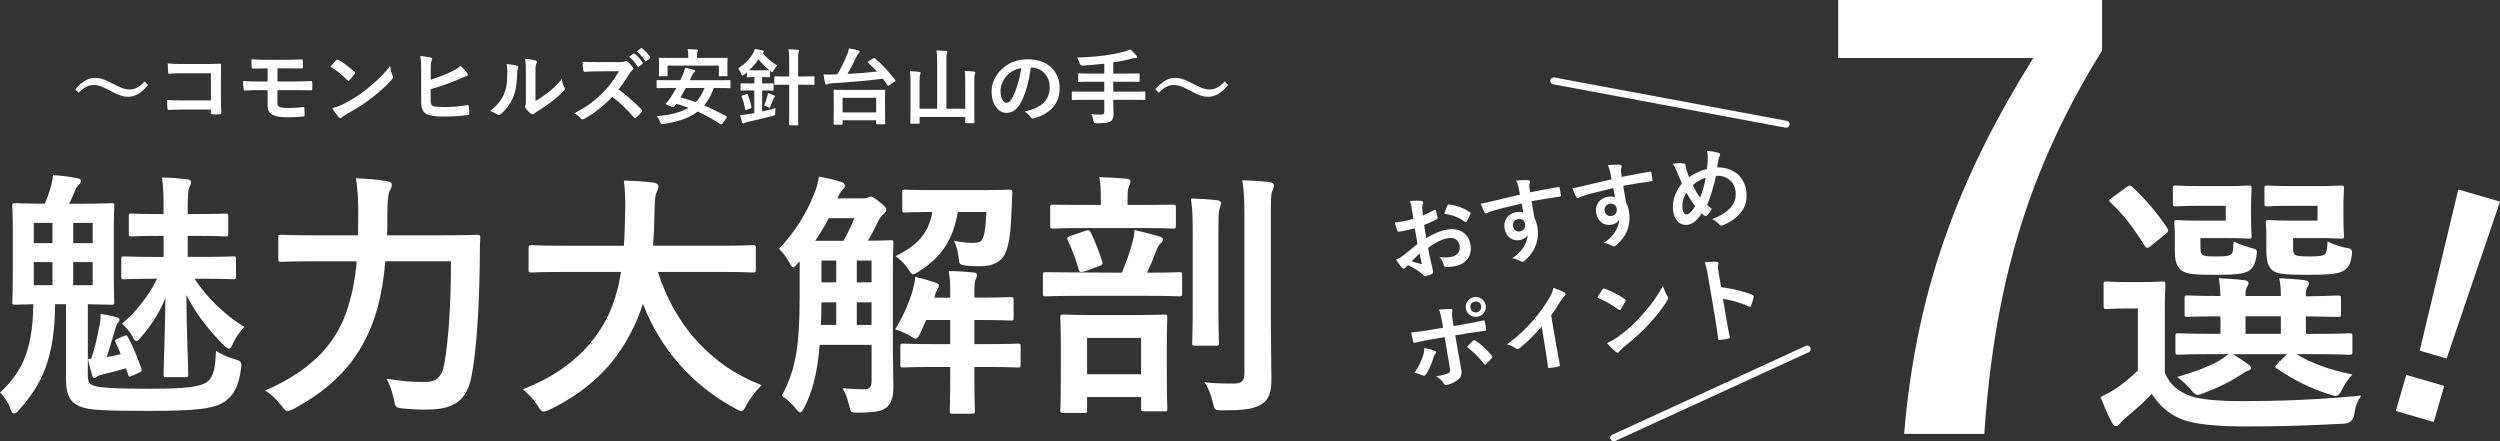
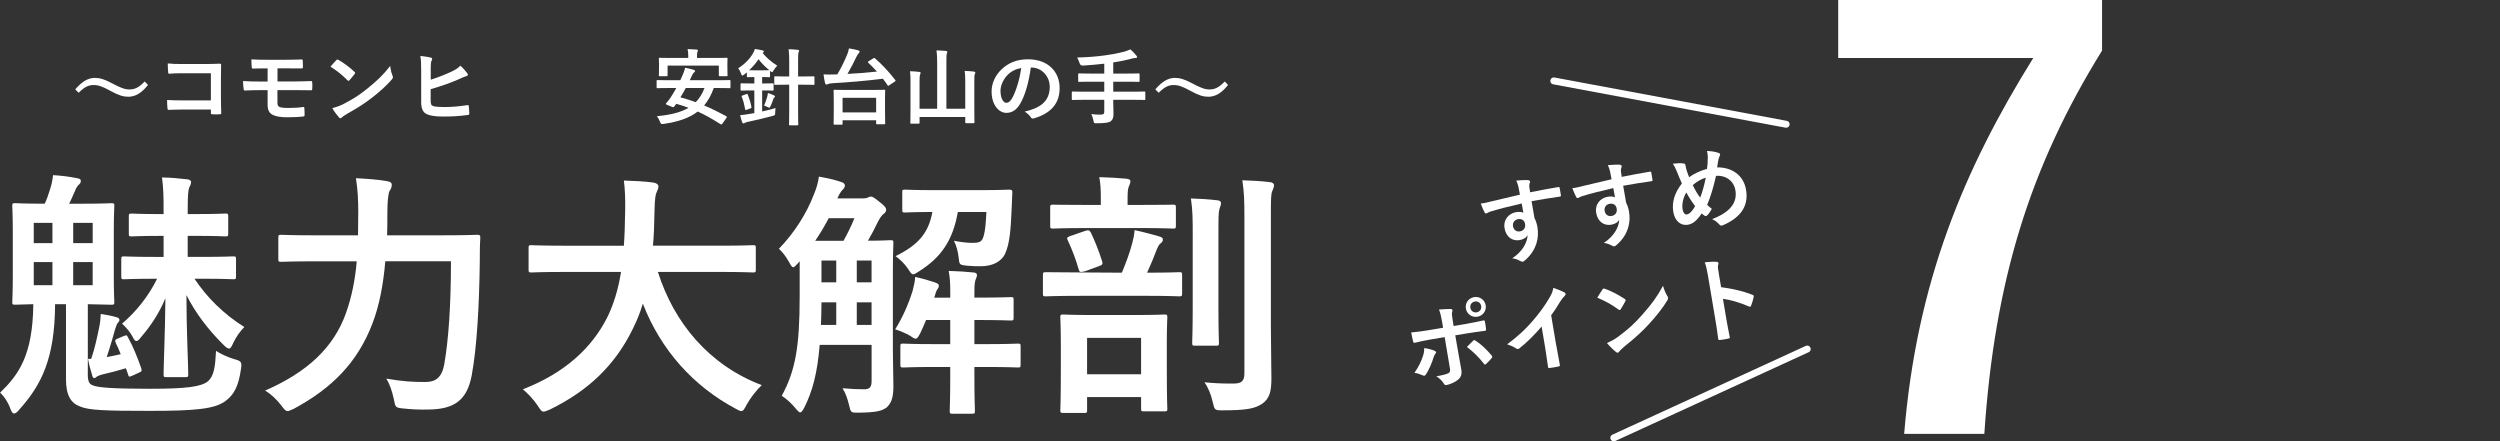
<svg xmlns="http://www.w3.org/2000/svg" id="_レイヤー_1" viewBox="0 0 1203.64 212.47">
  <rect x="0" y="0" width="1203.64" height="212.47" fill="#333333" stroke="none" />
  <defs>
    <style>.cls-1{fill:none;stroke:#fff;stroke-linecap:round;stroke-linejoin:round;stroke-width:3.34px;}.cls-2{fill:#fff;stroke-width:0px;}</style>
  </defs>
  <path class="cls-2" d="M42.25,179.8c0,4.38.88,5.25,2.88,5.88,2.5.88,8.88,1.5,26.88,1.5s24.88-1,28.12-3.62c2.88-2.5,3.5-7,3.88-14.62,2.12,1.38,5.75,3.12,8.88,4,3.38.88,3.62,1.5,3.12,4.75-1.12,8.12-3.38,12.5-7.62,15.5-5.12,3.75-14.75,4.62-36.12,4.62s-29.5-.25-33.75-2.12c-4.38-1.62-6.75-5.38-6.75-13.12v-36.12h-5.25c-.12,26.25-6.62,38.88-17.12,50.62-1.12,1.38-1.88,2-2.62,2-.62,0-1.12-.62-1.62-1.88-1.25-3.62-3.38-6.62-5.12-8.12,8.88-8.62,15.75-17.88,16-42.62-5.88.12-8.12.25-8.75.25-1.25,0-1.38-.12-1.38-1.38,0-.88.25-4.25.25-12.25v-21.62c0-8-.25-11.5-.25-12.25,0-1.25.12-1.38,1.38-1.38.75,0,4.25.25,14,.25h.25c1.12-2.38,1.75-4.38,2.5-6.75.75-2.25,1.25-4.5,1.5-7,4.25.25,8,.75,11.75,1.5,1.12.25,1.62.5,1.62,1.25,0,1-.5,1.5-1,1.88-.75.75-1.38,1.75-1.75,2.88-1.12,2.38-1.88,4.38-2.88,6.25h6.5c9.75,0,13-.25,13.88-.25,1.25,0,1.38.12,1.38,1.38,0,.75-.25,4.25-.25,12.25v21.62c0,8,.25,11.5.25,12.25,0,1.25-.12,1.38-1.38,1.38-.88,0-3.75-.12-11.38-.25v33.38ZM25.25,117.05v-9.75h-9v9.75h9ZM25.25,137.3v-11.12h-9v11.12h9ZM35.25,107.3v9.75h9.38v-9.75h-9.38ZM44.62,126.18h-9.38v11.12h9.38v-11.12ZM59.62,161.8c1.25-.5,1.38-.62,2,.62,2.38,4.25,4.62,9.75,6.38,14.88.38,1.38.25,1.5-1.12,2.12l-3.25,1.5c-1.5.62-1.62.62-2-.75l-1-2.88c-3.75,1.12-7.5,2.12-10.88,2.88-2,.5-2.75.88-3.25,1.25-.38.38-.75.62-1.12.62-.5,0-.75-.38-1-1.38-.62-2-1.62-5.38-2-7.88h1.5c1.88-5.25,3-11,3.88-15.25.5-2.38.62-3.62.75-6.38,2.5.38,5.25.88,7.75,1.62.75.25,1.25.62,1.25,1.25s-.38,1-.75,1.38c-.5.5-.88,1.75-1.38,3.25-.88,3.25-2.38,8.5-4,13.25,2.25-.38,4.62-.88,6.75-1.38-.75-1.88-1.5-3.62-2.38-5.38-.5-1.38-.38-1.5.88-2.12l3-1.25ZM78.75,100.93c0-5.62,0-9.88-.75-15.5,4.62.12,7.62.38,11.88.88,1.25,0,2.12.62,2.12,1.25,0,1.12-.5,1.88-.88,2.75-.62,1.62-.75,4.25-.75,12.75h4.38c9.88,0,13-.25,13.75-.25,1.25,0,1.38.12,1.38,1.5v8.12c0,1.25-.12,1.38-1.38,1.38-.75,0-3.88-.25-13.75-.25h-4.38v10.12h6.88c10.62,0,14.25-.25,15-.25,1.25,0,1.38.12,1.38,1.38v8.25c0,1.25-.12,1.38-1.38,1.38-.75,0-4.38-.25-15-.25h-3.62c6,9,14,17,24,23.25-1.88,1.88-3.88,4.62-5.25,7.5-.88,2-1.38,2.88-2.12,2.88-.62,0-1.5-.62-2.75-1.88-7.5-7.5-13.38-15.25-17.75-23.88,0,16.38.88,34.12.88,38.12,0,1.25-.12,1.38-1.25,1.38h-9.25c-1.25,0-1.38-.12-1.38-1.38,0-4.25.75-20.75.88-36.62-2.88,7-7.12,13.5-11.75,18.75-.88,1.25-1.62,1.88-2.25,1.88-.5,0-1.12-.62-1.62-1.75-1.38-2.62-3-4.5-5.25-6.62,6.62-5.62,12.62-13,16.88-21.62h-1c-10.5,0-14.12.25-14.88.25-1.25,0-1.38-.12-1.38-1.38v-8.25c0-1.25.12-1.38,1.38-1.38.75,0,4.38.25,14.88.25h4.12v-10.12h-2c-9.5,0-12.5.25-13.25.25-1.38,0-1.5-.12-1.5-1.38v-8.12c0-1.38.12-1.5,1.5-1.5.75,0,3.75.25,13.25.25h2v-2.12Z" />
  <path class="cls-2" d="M185.5,125.8c-.88,10.5-2.75,21.12-6.25,30.12-7.12,18.5-19.25,30.88-37.75,40.88-1.5.62-2.38,1.12-3,1.12-1,0-1.62-.75-3-2.62-2.5-3.25-5.25-5.75-7.88-7.25,20.38-8.88,33-20.75,38.88-37.12,2.88-8,4.5-16.38,5.25-25.12h-19.5c-12,0-16.12.25-16.75.25-1.38,0-1.5-.12-1.5-1.38v-10.25c0-1.25.12-1.38,1.5-1.38.62,0,4.75.25,16.75.25h20.12c0-3.62.12-7.25.12-10.88,0-6.12-.25-11-1.12-16.62,4.88.25,10.5.62,14.75,1.38,1.88.25,2.5.88,2.5,1.75,0,1.38-.5,2.12-1.12,3.12-.62,1.5-1,5.12-1,10.62,0,3.38,0,7-.12,10.62h26.25c12.12,0,16.25-.25,17.12-.25,1.25,0,1.5.25,1.5,1.5-.25,3.75-.25,8-.25,11.25-.25,20.75-1.38,41.5-3.88,54.88-2.25,12-8.38,16.38-20.88,16.5-4.75.12-8.25-.12-12-.5-3.88-.38-3.88-.5-4.62-4.5-.88-4-2-7.25-3.62-9.88,8.12,1.38,12.62,1.62,18.75,1.62,4.62,0,7.88-1.75,9.12-8.38,2.12-12,3.25-28.88,3.25-49.75h-31.62Z" />
  <path class="cls-2" d="M271.75,130.93c-11.25,0-15.12.25-15.88.25-1.25,0-1.38-.12-1.38-1.5v-10.25c0-1.25.12-1.38,1.38-1.38.75,0,4.62.25,15.88.25h28.62c.38-5.12.5-10.75.62-16.88.12-6-.12-10.5-.62-14.5,3.88.12,10.25.38,14.38,1,1.25.25,2.25.88,2.25,1.75,0,1-.25,1.62-.75,2.62-.62,1.12-1,3.25-1.12,8.75-.12,6.12-.25,11.88-.75,17.25h32.25c11.25,0,15.12-.25,15.88-.25,1.25,0,1.38.12,1.38,1.38v10.25c0,1.38-.12,1.5-1.38,1.5-.75,0-4.62-.25-15.88-.25h-29.88c7.75,24.5,24.62,44.88,50,54.5-2.62,2.5-5.38,6-7.25,9.38-1.12,2.12-1.62,3.12-2.62,3.12-.62,0-1.5-.5-2.88-1.25-19.88-10.62-35.75-27.88-44.5-50.5-1.25,4.25-2.88,8.25-4.75,12-8.62,17.75-21.62,30-40,39-1.5.62-2.38,1-3,1-1,0-1.5-.75-2.88-2.88-2-3-4.38-5.5-7.12-7.88,20.12-7.75,33.12-19.88,40.5-34.38,3.12-6.25,5.38-13.5,6.75-22.12h-27.25Z" />
  <path class="cls-2" d="M429.88,168.93c0,5.62.25,11.75.25,16.75,0,4.62-.5,7.88-3.12,10.38-2.38,1.88-5.38,2.5-13.5,2.62-3.88,0-3.88.12-4.75-3.75-.75-3-1.62-5.62-3.12-8,4.38.38,7.75.5,10.75.5,2.25-.12,3.25-1,3.25-4v-17.38h-25c-1.12,13.75-3.5,22.38-7.38,30.12-.88,1.62-1.38,2.38-2,2.38-.5,0-1-.5-1.75-1.38-2.5-3.12-4.88-5.12-7.12-6.62,6.5-12,8.62-23.38,8.62-47.88v-16.88l-1,1.12c-1,1.12-1.62,1.75-2.12,1.75-.62,0-1.12-.88-2-2.5-1.62-2.88-3.25-4.88-4.88-6.38,7.62-7.88,13.38-17.12,16.88-26.25,1.25-3,2-5.62,2.38-8.5,3.62.62,8,1.62,10.5,2.5,1.38.38,2,1,2,1.75,0,.88-.38,1.38-1,2-.88.88-1.62,2-2.62,4.25h12.25c1.12,0,1.75-.12,2.38-.38.5-.25.88-.5,1.62-.5.62,0,1.38.38,4.12,2.62,2.62,2,3.12,2.88,3.12,3.62,0,.88-.25,1.38-1.38,2.25-.75.62-1.62,1.75-2.5,3.5-1.62,3.38-3.25,6.5-4.88,9.25,7.38,0,10-.25,10.75-.25,1.38,0,1.5.12,1.5,1.38,0,.75-.25,5.38-.25,14.5v37.38ZM406.12,115.93c2-3.62,3.62-6.88,5.25-10.88h-12.38c-1.88,3.62-4.12,7.38-6.5,10.88h13.62ZM402.62,156.43v-10.88h-7.12c0,3.88-.12,7.62-.25,10.88h7.38ZM402.62,135.93v-10.5h-7.12v10.5h7.12ZM412.5,125.43v10.5h7.12v-10.5h-7.12ZM419.62,156.43v-10.88h-7.12v10.88h7.12ZM457.5,140.05c0-3.5-.12-6.12-.75-9.62,4.12.12,8.5.38,12,.75,1.12.12,1.62.5,1.62,1.25s-.38,1.5-.62,2.12c-.38,1-.62,2.5-.62,5.5v3.25c12.38,0,16.75-.25,17.5-.25,1.25,0,1.38.12,1.38,1.38v8.38c0,1.38-.12,1.5-1.38,1.5-.75,0-5.12-.25-17.5-.25v11.62h5.62c10.88,0,14.5-.25,15.25-.25,1.25,0,1.38.12,1.38,1.38v8.62c0,1.38-.12,1.5-1.38,1.5-.75,0-4.38-.25-15.25-.25h-5.62v5c0,10.38.25,15.5.25,16.12,0,1.25-.12,1.38-1.38,1.38h-9.25c-1.38,0-1.5-.12-1.5-1.38,0-.75.25-5.75.25-16.12v-5h-7.25c-10.88,0-14.62.25-15.38.25-1.25,0-1.38-.12-1.38-1.5v-8.62c0-1.25.12-1.38,1.38-1.38.75,0,4.5.25,15.38.25h7.25v-11.62h-11.62c-.88,2.25-1.88,4.25-2.75,6.25-1,1.88-1.5,2.75-2.25,2.75-.62,0-1.5-.5-2.88-1.5-2-1.12-4.62-2.25-7-3,3.62-5.88,6.25-11.75,8.38-18.5.75-2.88,1.12-4.62,1.25-6.75,3.88.88,6.38,1.62,9.38,2.62,1.38.5,2,.88,2,1.5,0,.75-.12,1-.38,1.38-.75,1-1,1.62-1.62,3.88l-.25.62h7.75v-3.25ZM434.38,92.68c0-1.25.12-1.38,1.38-1.38.75,0,4.12.25,14.5.25h21.12c10.25,0,13.75-.25,14.5-.25,1.25,0,1.62.38,1.5,1.5l-.25,6.25c-.5,12-1,18-3.12,22.88-1.88,4.25-6.5,6.25-11.75,6.25-2.12,0-3.88,0-6.62-.25-3.38-.38-3.75-.38-4-3.25-.38-3.5-1.12-6.38-2.38-8.75,3.38.62,6.25,1,8.88,1,3.62,0,4.62-.62,5.38-3.12.88-2.88,1.12-6.62,1.38-11.75h-13.75c-2.38,13.62-8,21.88-18.75,28.62-1.38.88-2.12,1.38-2.75,1.38-.75,0-1.25-.75-2.38-2.5-1.75-2.62-4-4.75-6.12-6.25,11-5.38,15.88-11.12,17.75-21.25-9.25,0-12.5.25-13.12.25-1.25,0-1.38-.12-1.38-1.38v-8.25Z" />
  <path class="cls-2" d="M519.88,142.43c-11.5,0-15.62.25-16.38.25-1.25,0-1.38-.12-1.38-1.38v-8.75c0-1.38.12-1.5,1.38-1.5.75,0,4.88,0,16.38.12l20.25.12c2.12-5.12,3.75-9.5,5-14.25.5-1.88,1-4,1.12-6.25,4.12.88,8.25,2,11.75,3,1.38.38,1.88.75,1.88,1.62s-.75,1.5-1.25,1.88c-.75.62-1.25,1.75-1.62,2.62-1.5,4-3,7.62-4.75,11.38,10.88,0,14.75-.25,15.5-.25,1.25,0,1.37.12,1.37,1.5v8.75c0,1.25-.12,1.38-1.37,1.38-.75,0-4.75-.25-16.38-.25h-31.5ZM522.62,109.8c-11,0-14.88.25-15.62.25-1.25,0-1.38-.12-1.38-1.38v-8.88c0-1.12.12-1.25,1.38-1.25.75,0,4.62.12,15.62.12h7.38v-2.5c0-4.62-.12-7.88-.75-10.88,4.62.12,8.75.38,13,.75,1.25.12,2,.5,2,1.25,0,.88-.38,1.5-.75,2.5-.5,1.12-.62,2.62-.62,6.5v2.38h6.38c11,0,14.75-.12,15.5-.12,1.25,0,1.38.12,1.38,1.25v8.88c0,1.25-.12,1.38-1.38,1.38-.75,0-4.5-.25-15.5-.25h-26.62ZM511.88,198.8c-1.25,0-1.38-.12-1.38-1.25,0-.88.25-4.38.25-19.75v-11c0-9.62-.25-13.12-.25-13.88,0-1.38.12-1.5,1.38-1.5.88,0,4.25.25,14.38.25h20c10.12,0,13.5-.25,14.38-.25,1.25,0,1.38.12,1.38,1.5,0,.75-.25,4.12-.25,12v12.38c0,15.12.25,18.75.25,19.5,0,1.12-.12,1.25-1.38,1.25h-9.75c-1.38,0-1.5-.12-1.5-1.25v-5.62h-26v6.38c0,1.12-.12,1.25-1.38,1.25h-10.12ZM522.5,130.55c-.88.25-1.5.38-2,.38-.62,0-.88-.25-1.12-1.12-1.38-4.88-3.25-9.75-5.25-14-.62-1.25-.5-1.5,1-2.12l7.62-2.62c1.38-.38,1.75-.25,2.5,1,1.88,4,3.88,8.88,5.38,13.75.38,1.38.12,1.75-1.38,2.25l-6.75,2.5ZM523.38,180.18h26v-17.5h-26v17.5ZM574.25,114.05c0-8.25,0-12.62-.88-18.5,4.5.12,8.38.38,12.75.88,1.25.12,1.75.62,1.75,1.38,0,.88-.5,1.88-.75,2.75-.5,1.75-.5,4.25-.5,13.38v34.5c0,10.62.25,15.75.25,16.5,0,1.38-.12,1.5-1.38,1.5h-10.12c-1.25,0-1.38-.12-1.38-1.5,0-.75.25-5.88.25-16.5v-34.38ZM611.88,157.3c0,8.75.25,18.62.25,24.88s-.88,9.75-4.5,12.25c-3.5,2.25-7.25,3.12-19,3.12-3.88,0-3.88-.12-4.75-4-.88-3.75-2.25-7.12-4-9.5,5,.5,8.62.62,13.75.62,4,0,5.5-1,5.5-5v-75c0-8.12-.12-12-1-17.88,4.62.12,8.88.38,13.25.88,1.25.12,2,.75,2,1.38,0,1.12-.38,1.88-.75,2.75-.75,1.5-.75,4.12-.75,12.62v52.88Z" />
  <path class="cls-2" d="M1012.04,24.37c-34.77,56.12-51.74,110.88-56.67,184.52h-38.6c6.02-73.1,28.75-127.3,62.15-180.96h-93.9V0h127.03v24.37Z" />
-   <path class="cls-2" d="M1042.27,179.47c2.68,6.3,6.83,9.11,12.46,11.25,4.96,1.61,13.13,2.41,24.78,2.41,17.28,0,37.24-.67,57.33-2.68-2.01,2.81-2.95,5.76-3.35,8.98q-.67,4.29-4.96,4.55c-17.01.94-32.95,1.34-46.88,1.34s-25.18-.94-31.61-3.62c-6.16-2.55-10.45-6.56-14.07-12.06-3.48,3.75-7.63,7.37-12.46,11.39-1.34,1.21-2.14,1.88-2.81,2.81s-1.21,1.34-1.88,1.34c-.8,0-1.47-.67-2.01-1.74-1.88-3.48-3.62-7.5-5.49-12.32,3.35-1.61,5.22-2.55,7.9-4.42,3.48-2.28,6.83-5.22,10.05-8.31v-29.87h-5.49c-6.97,0-8.71.27-9.38.27-1.47,0-1.61-.13-1.61-1.61v-10.18c0-1.34.13-1.47,1.61-1.47.67,0,2.41.27,9.38.27h7.5c6.97,0,9.11-.27,9.78-.27,1.34,0,1.47.13,1.47,1.47,0,.8-.27,4.69-.27,12.99v29.47ZM1035.57,118.38c-.8.67-1.34.94-1.74.94s-.8-.27-1.21-.94c-4.96-8.04-10.45-15.27-16.48-20.9-1.07-.94-.8-1.21.67-2.28l6.83-4.96c1.61-1.07,1.88-1.21,2.95-.27,6.16,5.76,11.92,12.32,16.88,19.96.67,1.07.67,1.47-.8,2.68l-7.1,5.76ZM1059.28,99.09c-8.17,0-10.85.27-11.65.27-1.34,0-1.47-.13-1.47-1.47v-7.1c0-1.34.13-1.47,1.47-1.47.8,0,3.48.27,11.65.27h13.66c6.43,0,8.71-.27,9.51-.27,1.47,0,1.61.13,1.61,1.47,0,.8-.27,3.08-.27,8.57v5.63c0,5.36.27,7.77.27,8.57,0,1.21-.13,1.34-1.61,1.34-.8,0-3.08-.27-9.51-.27h-13.53v3.35c0,3.08.27,4.02.8,4.55.94.8,2.41.94,6.83.94,4.82,0,6.43-.27,7.37-1.21.8-.94.8-2.81.94-6.03,2.68,1.34,5.36,2.28,8.84,3.22,2.54.67,2.68.8,2.14,4.29-.54,3.08-1.34,4.69-2.81,6.03-2.41,2.14-6.83,2.55-17.01,2.55s-14.07-.4-16.21-2.14c-2.55-2.01-3.21-4.55-3.21-10.18v-7.23c0-2.81-.27-4.42-.27-5.36,0-1.34.13-1.47,1.61-1.47.8,0,3.21.27,8.71.27h14.47v-7.1h-12.32ZM1067.32,170.49c-13.13,0-17.68.27-18.49.27-1.34,0-1.47-.13-1.47-1.61v-7.23c0-1.34.13-1.47,1.47-1.47.8,0,5.36.27,18.49.27h1.74v-8.44c-10.98,0-15,.27-15.67.27-1.47,0-1.61-.13-1.61-1.61v-7.23c0-1.34.13-1.47,1.61-1.47.67,0,4.69.27,15.67.27-.13-3.62-.4-5.89-.8-8.57,4.82.27,7.64.4,12.19.94,1.21.13,2.14.67,2.14,1.34,0,.8-.27,1.07-.8,2.01-.67,1.34-.67,2.28-.67,4.29h17.01c0-3.88-.27-6.16-.8-8.57,4.82.27,7.77.4,12.19.94,1.34.13,2.14.67,2.14,1.47s-.27,1.07-.8,2.01c-.67,1.07-.67,2.28-.67,4.02v.27c10.58-.13,14.47-.4,15.27-.4,1.47,0,1.61.13,1.61,1.47v7.23c0,1.47-.13,1.61-1.61,1.61-.8,0-4.69-.13-15.27-.27v8.44h2.41c13.13,0,17.68-.27,18.49-.27,1.34,0,1.47.13,1.47,1.47v7.23c0,1.47-.13,1.61-1.47,1.61-.8,0-5.36-.27-18.49-.27h-6.97c6.83,4.15,15.14,7.37,26.92,9.78-1.88,2.01-3.62,4.55-4.82,6.97-1.21,2.41-2.01,3.35-3.35,3.35-.67,0-1.74-.4-3.08-.8-9.11-2.95-17.01-6.83-25.18-12.46-1.07-.8-.8-1.07.4-2.28l4.55-4.55h-25.99c2.41,1.47,4.69,2.95,6.83,4.55,1.34.94,1.88,1.34,1.88,2.01s-.67,1.21-1.74,1.47c-.94.27-2.68,1.74-4.29,2.55-4.29,2.81-10.31,5.76-16.48,8.04-1.47.54-2.41.94-3.21.94-1.21,0-2.01-.94-3.75-2.95-1.74-2.14-3.88-4.02-6.16-5.63,8.04-2.28,14.74-4.82,19.42-7.37,1.74-.94,3.48-2.14,5.22-3.62h-5.49ZM1098.13,160.71v-8.44h-17.01v8.44h17.01ZM1103.35,99.09c-8.31,0-10.72.27-11.52.27-1.47,0-1.61-.13-1.61-1.47v-7.1c0-1.34.13-1.47,1.61-1.47.8,0,3.21.27,11.52.27h14.2c6.3,0,8.71-.27,9.51-.27,1.34,0,1.47.13,1.47,1.47,0,.8-.27,3.08-.27,8.57v5.63c0,5.36.27,7.77.27,8.57,0,1.21-.13,1.34-1.47,1.34-.8,0-3.21-.27-9.51-.27h-13.53v3.48c0,3.08.13,3.75.8,4.42.8.67,2.28.94,7.23.94,4.15,0,6.43-.27,7.23-1.07.94-.8,1.21-2.81,1.34-6.16,2.54,1.34,6.03,2.55,8.97,3.08,3.08.54,3.08.94,2.55,4.55-.54,3.08-1.34,4.55-2.81,5.76-2.54,2.28-7.64,2.68-18.35,2.68s-14.74-.4-16.88-2.14c-2.28-2.01-2.95-4.55-2.95-10.18v-7.23c0-2.81-.27-4.42-.27-5.36,0-1.34.13-1.47,1.47-1.47.94,0,3.21.27,8.97.27h14.47v-7.1h-12.46Z" />
-   <path class="cls-2" d="M1176.79,185.8l-5.04,17.37-18.27-5.3,5.04-17.37,18.27,5.3ZM1177.97,172.61l-13-3.77,18.59-77.6,20.07,5.82-25.67,75.54Z" />
-   <path class="cls-2" d="M681.17,109.93c-2.18.55-4.4,1.1-7.35,1.6-.75.13-1.01-.1-1.21-.75-.27-.82-.69-2.24-1.13-3.76,1.18-.02,2.33-.17,3.48-.36,1.85-.31,3.72-.81,5.54-1.29-.25-1.46-.48-3.14-.8-5.04-.19-1.15-.45-2.42-.91-3.52,2.23-.24,4.13-.24,5.38-.09.55.04.96.29,1.02.69.03.18-.02.41-.15.75-.21.63-.34,1.24-.33,1.82.06,1.17.2,2.28.4,3.7,1.87-.72,3.58-1.6,5.37-2.58.38-.2.7-.16.82.27.36,1.07.65,2.25.84,3.4.07.44-.04.6-.46.8-2.75,1.42-3.47,1.76-6.03,2.74.31,2.12.67,4.29.99,6.41,3.85-2.46,7.61-3.82,10.44-4.25,5.48-.88,9.99,1.95,10.88,7.24.95,5.65-2.11,9.56-8.07,10.56-1.28.21-2.72.28-3.68.21-.74-.06-1.07-.45-1.19-1.16-.25-.96-.81-2.4-1.95-3.53,2.24.35,4.01.14,5.65-.13,2.47-.42,4.53-2.21,4-5.34-.48-2.87-2.51-4.16-5.6-3.64-2.51.42-5.45,1.6-9.6,4.7.36,1.84.65,3.34,1.07,5.26.46,1.92,1.15,4.66,1.32,5.67.1.62.3,1.26-.42,1.57-.93.43-2.3.89-3.17,1.08-.48.13-.71-.2-1.21-.7-1.46-1.43-4.11-3.16-7.21-4.59-.44.35-.91.79-1.25,1.21-.18.26-.48.4-.7.43-.35.06-.75-.15-1.09-.54-.62-.71-1.81-2.42-2.72-3.76,1.1-.46,2.48-1.19,3.8-2.23,1.72-1.38,3.59-2.92,6.5-5.31l-1.27-7.54ZM679.62,125.79c1.35.45,2.97.95,4.48,1.29.37.03.49-.04.38-.43-.28-1.13-.71-3.15-1.04-4.59-1.09,1.05-2.42,2.31-3.82,3.73ZM696.81,99.1c.23-.54.34-.69.66-.66,4.26.51,7.57,1.86,10.26,3.81.21.15.32.26.34.4.02.13-.04.28-.1.47-.42.98-1.34,2.54-1.85,3.53-.1.2-.71.35-.88.15-2.77-2.21-6.14-3.32-9.86-3.92.37-1.29.89-2.55,1.45-3.78Z" />
  <path class="cls-2" d="M731.08,90.07c-.3-1.26-.5-1.87-1.07-3.13,2.01-.2,4.17-.29,5.26-.25.77,0,1.31.23,1.38.63.06.35-.04.6-.23,1.08-.09.29-.15.75-.14,1.34.05.58.15,1.15.39,2.84,4.73-.98,9.27-1.78,13.5-2.5.53-.09.63-.02.77.55.23,1.09.42,2.24.56,3.35.08.49-.12.65-.65.7-4.61.64-8.89,1.36-13.47,2.17.45,2.69.93,5.51,1.42,8.2.64,1.12,1.15,2.8,1.4,4.25.86,5.12-.32,10.8-5.46,15.57-.67.61-1.18,1.06-1.58,1.13-.4.07-.93-.16-1.43-.44-1.16-.67-2.44-1.04-3.65-1.2,4.78-3.16,7.24-7.38,7.41-11.22-.67,1.43-2.39,2.22-3.85,2.46-3.48.59-6.55-1.48-7.26-5.72-.69-4.1,1.97-7.13,5.55-7.74,1.32-.22,2.69-.18,3.5.32-.26-1.54-.56-3.04-.8-4.49-5.5,1.24-11.63,2.82-15.04,3.89-.95.3-1.59.81-1.98.88-.44.07-.65-.07-.85-.49-.5-.82-1.19-2.52-1.85-4.27,1.66-.1,3.04-.51,5.35-1.08,2.65-.67,8.28-1.98,13.52-3.18-.27-1.36-.46-2.46-.7-3.65ZM728.44,108.88c.33,1.94,1.74,2.79,3.33,2.52,1.63-.27,2.83-1.52,2.49-3.55-.3-1.81-1.62-2.63-3.39-2.33-1.37.23-2.75,1.42-2.43,3.36Z" />
  <path class="cls-2" d="M775.19,82.65c-.3-1.26-.5-1.87-1.07-3.13,2.01-.2,4.17-.29,5.26-.25.77,0,1.31.23,1.38.63.06.35-.04.6-.23,1.08-.09.29-.15.75-.14,1.34.05.58.15,1.15.39,2.84,4.73-.98,9.27-1.78,13.5-2.5.53-.09.63-.02.77.55.23,1.09.42,2.24.56,3.35.08.49-.12.65-.65.7-4.61.64-8.89,1.36-13.47,2.17.45,2.69.93,5.51,1.42,8.2.64,1.12,1.15,2.8,1.4,4.26.86,5.12-.32,10.8-5.46,15.57-.67.61-1.18,1.06-1.58,1.13-.4.07-.93-.16-1.43-.44-1.16-.67-2.44-1.04-3.65-1.2,4.78-3.16,7.24-7.38,7.41-11.22-.67,1.43-2.39,2.22-3.85,2.46-3.48.59-6.55-1.48-7.26-5.72-.69-4.1,1.97-7.13,5.55-7.74,1.32-.22,2.69-.18,3.5.32-.26-1.54-.56-3.04-.8-4.49-5.5,1.24-11.63,2.82-15.04,3.89-.95.3-1.59.81-1.98.88-.44.07-.65-.07-.85-.49-.5-.82-1.19-2.52-1.85-4.27,1.66-.1,3.04-.51,5.35-1.08,2.65-.67,8.28-1.98,13.52-3.18-.27-1.36-.46-2.46-.7-3.65ZM772.55,101.47c.33,1.94,1.74,2.79,3.33,2.52,1.63-.27,2.83-1.52,2.49-3.55-.3-1.81-1.62-2.63-3.39-2.33-1.37.23-2.75,1.42-2.43,3.36Z" />
  <path class="cls-2" d="M822.23,75.7c-.03-.99-.12-2.07-.42-3.01,2.28.07,4.1.4,5.5.89.52.14.79.37.84.68.04.22-.05.51-.18.8-.3.64-.45,1.07-.61,1.78-.15.75-.37,1.88-.64,3.74,7.15-.07,12.75,3.8,13.93,10.81,1.32,7.85-2.65,13.37-11.06,17.01-.93.38-1.26.3-1.93-.45-.84-.95-2.05-1.92-3.36-2.43,5.79-2.24,12.52-6.19,11.23-13.86-.75-4.45-4.41-7.33-9.34-7-1.28,5.61-2.55,9.91-4.27,13.96.6.58,1.3,1.28,2.27,1.93-.92,1.56-1.53,2.48-2.28,3.15-.15.16-.36.29-.58.32-.22.04-.41-.02-.66-.16-.41-.29-.82-.59-1.41-1.08-2.36,3.53-4.28,5.03-6.66,5.43-3.35.56-6.24-1.76-6.98-6.17-.77-4.59.55-9.16,4.13-13.71-.77-1.59-1.58-3.73-2.35-5.59-.73-1.65-1.2-2.79-2.02-3.92,2.13-.27,3.84-.33,5.1-.13.74.06.92.34,1.05,1.14.12.71.23,1.37.6,2.48.44,1.24.7,2.01,1.14,3.03,2.25-1.74,5.62-3.26,8.57-4.03.25-1.49.37-3.19.38-5.6ZM810.09,100.82c.25,1.5,1.07,2.59,2,2.43,1.32-.22,2.57-1.43,4.05-3.99-1.69-2.25-3.16-4.5-4.24-6.63-1.56,2.62-2.23,5.64-1.8,8.19ZM818.56,95.14c1.09-2.68,1.9-5.72,2.69-9.61-2.03.61-4.48,1.98-6.25,3.59.93,2.02,2.28,4.38,3.55,6.02Z" />
  <path class="cls-2" d="M694.45,155.74c-.47-2.78-.9-4.79-1.63-6.71,2.1-.17,4.44-.29,5.58-.26.91.03,1.07.45.77,1.37-.27.82-.15,1.84.3,4.48l.39,2.34,5.42-.91c3.84-.65,6.81-1.33,8.95-1.78.39-.11.61.12.69.61.24,1.14.43,2.29.53,3.45.05.58-.03.91-.48.94-2.75.37-6.12.8-9.12,1.31l-5.2.88,1.54,8.9c.39,2.34.8,4.22,1.38,7.66.36,2.16-.19,3.75-1.84,4.98-1.28,1.03-3.56,2.05-5.4,2.4-.53.09-.84-.13-1.21-.75-.92-1.43-2.06-2.56-3.62-3.47,3-.5,4.91-1.01,5.91-1.54.65-.43.88-.96.69-2.11l-2.56-15.22-6.92,1.16c-2.51.42-5.53,1.07-7.58,1.59-.4.07-.63-.26-.72-.79-.18-.79-.64-2.75-.89-4.2,3.4-.3,6.09-.71,8.34-1.09l7.01-1.18-.35-2.07ZM690.62,168.85c.79.37,1.13.76.44,1.51-.38.43-.62.92-.85,1.68-.75,2.53-2.17,5.94-3.66,8.19-.43.66-.76.85-1.5.52-1.42-.62-2.77-1.12-4.06-1.22,2.11-3.08,3.32-5.64,4.11-8.17.46-1.3.61-2.32.59-3.77,1.9.27,3.71.74,4.93,1.26ZM715.29,146.97c.45,2.65-1.32,5.08-3.97,5.52s-5.11-1.27-5.56-3.92c-.46-2.73,1.32-5.08,3.97-5.52s5.11,1.27,5.56,3.92ZM709.19,164.1c.46-.49.84-.41,1.26-.03,2.47,1.49,5.07,4,7.66,7.01.51.59.43.93,0,1.4-.6.78-1.68,1.87-2.58,2.7-.43.39-.64.52-1.04,0-2.08-2.69-5.11-5.85-8.26-8.14,1.04-1.08,2.06-2.02,2.95-2.95ZM707.92,148.21c.25,1.5,1.54,2.42,3.04,2.16,1.5-.25,2.42-1.54,2.16-3.04s-1.54-2.42-3.04-2.16c-1.5.25-2.42,1.54-2.17,3.04Z" />
  <path class="cls-2" d="M749.31,166.42c.51,3.04.99,5.64,1.67,9.15.14.57-.05.78-.54.86-1.4.32-2.98.59-4.41.74-.49.08-.69-.07-.74-.6-.49-3.18-.84-6.07-1.34-9.07l-1.73-10.28c-3.33,3.92-7.49,8.06-10.71,10.51-.2.17-.41.25-.63.29-.35.06-.64-.03-1-.29-1.18-.84-2.79-1.48-4.23-1.96,5.56-4.15,8.88-7.34,12.37-11.38,3-3.45,5.66-7.07,7.84-10.8,1.2-2.02,1.63-2.99,2.01-5.01,2.17.77,4.31,1.63,5.42,2.26.29.13.43.38.46.6.06.35-.14.79-.46,1.07-.67.61-1.26,1.39-2.24,2.87-1.37,2.36-2.71,4.36-4.23,6.42l2.45,14.6Z" />
  <path class="cls-2" d="M771.53,139.38c.14-.25.34-.42.56-.46.18-.03.37.03.61.12,2.45.81,6.56,2.89,9.48,4.85.31.22.47.37.5.55.03.18-.03.37-.17.62-.51.99-1.67,3-2.18,3.77-.18.26-.29.41-.47.44-.18.03-.38-.07-.63-.26-3.11-2.29-6.7-4.27-10.21-5.68.77-1.35,1.82-2.94,2.51-3.96ZM779.27,161.97c4.91-3.68,7.47-6.02,11.32-10.34,4.65-5.27,7.13-8.59,10.07-14.03.64,2.16,1.28,3.59,2.1,4.95.18.29.32.54.36.8.07.4-.09.79-.48,1.44-1.88,3.13-5.08,7.29-8.57,11.06-3.18,3.48-6.47,6.57-11.87,10.88-1.78,1.52-2.28,2.06-2.61,2.53-.22.31-.46.53-.72.57-.22.04-.51-.09-.83-.36-1.31-1.05-2.98-2.63-4.35-4.3,2.15-1,3.45-1.62,5.58-3.21Z" />
  <path class="cls-2" d="M828.62,138.26c5.66.77,10.23,1.77,15.03,3.64.53.18.8.45.68,1.06-.33,1.55-.8,3.04-1.25,4.16-.12.34-.27.54-.49.58-.13.02-.32,0-.52-.14-4.5-1.92-8.79-3.19-12.55-3.7l1.64,9.75c.48,2.87,1.01,5.45,1.63,8.61.13.52-.07.69-.68.79-1.26.3-2.63.53-3.92.66-.62.1-.86,0-.95-.52-.42-3.29-.81-5.9-1.28-8.72l-3.65-21.7c-.56-3.31-.93-4.74-1.54-6.45,2.05-.21,4.29-.36,5.63-.22.64.03.91.26.96.61.04.26-.03.64-.18,1.07-.21.63-.03,1.73.39,4.2l1.06,6.31Z" />
  <line class="cls-1" x1="859.95" y1="59.82" x2="748.09" y2="38.95" />
  <line class="cls-1" x1="870.1" y1="168.05" x2="776.98" y2="210.8" />
  <path class="cls-2" d="M36.22,43.02c3.24-3.72,6.12-5.52,9.44-5.52,2.4,0,4.68.68,8.12,2.52,4.16,2.2,6.24,3.04,8.44,3.04,2.52,0,4.48-.72,7.44-3.84l1.6,1.68c-3.12,3.96-6.16,5.68-9.52,5.68-2.28,0-4.56-.64-8.12-2.6-4.04-2.2-6.12-3.04-8.44-3.04-2.44,0-4.28.72-7.32,3.72l-1.64-1.64Z" />
  <path class="cls-2" d="M101.53,35.26h-13.96c-2.72,0-4.6.08-6,.24-.44,0-.6-.2-.6-.68-.12-1.08-.2-2.96-.2-4.28,2.4.24,3.8.28,6.68.28h11.88c2.08,0,4.2-.08,6.32-.16.64,0,.84.16.8.68,0,2.12-.08,4.2-.08,6.32v9.56c0,2.92.12,6.12.16,7.24,0,.4-.16.52-.72.56-1.12.08-2.4.08-3.52,0-.64-.04-.76-.08-.76-.68v-1.6h-13.76c-2.52,0-4.64.12-6.56.16-.36,0-.52-.16-.56-.6-.12-1.04-.2-2.48-.2-4.16,1.88.12,4.2.2,7.36.2h13.72v-13.08Z" />
  <path class="cls-2" d="M133.61,39.22h7.44c3,0,6.24-.08,8.8-.2.36,0,.44.2.48.72.08.96.08,2.04,0,3-.04.68-.16.76-.76.72-2.8-.04-5.88-.08-8.52-.08h-7.48v6.04c0,1.24.36,1.84,1.08,2.12.84.28,2.04.44,4.36.44s5.24-.16,7.04-.48c.36,0,.48.16.48.6.08.72.12,1.92.12,3.16,0,.68-.2.8-.8.84-1.44.2-4.2.36-7.44.36-3.48,0-5.44-.4-6.92-1.08-1.84-.84-2.64-2.36-2.64-4.88v-7.12h-2.56c-3.52,0-6.48.12-8.32.2-.52.04-.64-.24-.68-.76-.16-.88-.2-2.48-.28-3.8,2.44.2,5.6.24,9.32.24h2.52v-6.32c-3.84,0-5.56,0-6.96.08-.52,0-.68-.2-.68-.72-.12-1.2-.16-2.48-.16-3.72,1.92.16,5.08.2,8.16.2h8.08c3.16,0,5.72-.08,7.88-.16.48,0,.6.2.6.68.04.96.08,2,.08,2.96,0,.56-.2.72-.84.68-2.36,0-5.08-.04-7.72-.04h-3.68v6.32Z" />
  <path class="cls-2" d="M161.9,28.98c.16-.2.36-.32.56-.32.16,0,.32.08.52.2,2.04,1.08,5.36,3.52,7.64,5.68.24.24.36.4.36.56s-.08.32-.24.52c-.6.8-1.92,2.4-2.48,3-.2.2-.32.32-.48.32s-.32-.12-.52-.32c-2.4-2.48-5.28-4.76-8.16-6.52.88-1.08,2.04-2.32,2.8-3.12ZM165.38,50.06c4.88-2.52,7.48-4.2,11.52-7.44,4.88-3.96,7.56-6.52,10.96-10.88.24,2,.6,3.36,1.12,4.68.12.28.2.52.2.76,0,.36-.2.68-.64,1.2-2.12,2.48-5.56,5.68-9.2,8.48-3.32,2.6-6.68,4.84-12.08,7.84-1.8,1.08-2.32,1.48-2.68,1.84-.24.24-.48.4-.72.4-.2,0-.44-.16-.68-.44-1-1.12-2.24-2.76-3.2-4.44,2.04-.56,3.28-.92,5.4-2Z" />
  <path class="cls-2" d="M207.38,38.38c3.52-1.12,6.76-2.4,9.96-3.88,2.16-1.04,3.16-1.68,4.28-2.88,1.4,1.16,2.72,2.8,3.32,3.6.48.56.44,1.24-.36,1.44-1.12.28-2.24.84-3.32,1.32-3.96,1.8-8.64,3.44-13.92,4.96v5.32c0,1.88.28,2.52,1.32,2.84,1.04.28,2.6.44,5.04.44,3.76,0,7.12-.28,11.28-.92.6-.08.68.08.72.56.12,1.12.24,2.64.24,3.48,0,.52-.24.68-.84.72-4.52.56-6.84.72-11.88.72-3.56,0-5.92-.36-7.6-1.08-2-.84-2.84-2.72-2.84-6v-14.76c0-3.8-.08-5.32-.4-7.32,1.88.2,3.76.44,5.04.8.88.2.72.88.36,1.48-.32.64-.4,1.72-.4,3.6v5.56Z" />
-   <path class="cls-2" d="M248.94,31.66c.68.2.76.68.52,1.24-.44.88-.48,1.76-.48,2.72-.08,5-.84,8.8-2.16,11.76-1.04,2.44-2.8,5.04-5.68,7.52-.4.32-.72.52-1.04.52-.24,0-.48-.12-.76-.32-1-.68-1.96-1.16-3.4-1.68,3.12-2.36,5.24-4.8,6.64-7.96,1.12-2.72,1.64-4.92,1.68-11.32,0-1.52-.08-2.16-.4-3.36,2.28.28,4.12.56,5.08.88ZM257.81,48.58c1.96-1.04,3.8-2.28,5.68-3.72,2.4-1.84,4.76-3.96,7-6.8.16,1.4.56,2.72,1.24,4.04.12.28.24.48.24.68,0,.28-.16.56-.6,1-2,2.04-3.84,3.68-5.92,5.24-2.08,1.6-4.32,3.16-7.12,4.8-.72.48-.8.56-1.16.84-.24.2-.52.32-.8.32-.24,0-.52-.12-.84-.32-.88-.6-1.8-1.64-2.4-2.44-.24-.36-.36-.6-.36-.84,0-.2.04-.36.16-.6.28-.52.24-1,.24-3.04v-12.52c0-3.48,0-5.12-.4-6.96,1.6.2,3.8.48,5,.84.52.12.72.36.72.68,0,.24-.12.6-.32,1-.36.76-.36,1.56-.36,4.44v13.36Z" />
-   <path class="cls-2" d="M298.25,29.9c1.44,0,2.16-.04,2.76-.36.16-.12.28-.16.44-.16.24,0,.44.16.68.32.92.72,1.84,1.76,2.6,2.8.12.2.2.36.2.52,0,.24-.16.52-.52.8-.52.44-1.04,1.04-1.48,1.76-1.64,2.8-3.2,5.04-5.12,7.48,3.84,2.84,7.4,5.96,11.08,9.68.2.2.32.4.32.56s-.08.36-.28.6c-.76.92-1.68,1.88-2.68,2.72-.16.16-.32.24-.48.24-.2,0-.36-.12-.56-.32-3.36-3.92-6.8-7.08-10.4-9.92-4.52,4.72-9.08,8.12-13.44,10.56-.36.16-.64.32-.92.32-.24,0-.48-.12-.68-.36-.88-1.08-2.04-1.88-3.36-2.6,6.24-3.16,9.96-6,14.08-10.2,2.88-3,5.08-5.84,7.52-10.04l-10.32.04c-2.08,0-4.16.08-6.32.24-.32.04-.44-.24-.52-.68-.2-.84-.36-2.76-.36-4.16,2.16.16,4.16.16,6.76.16h11ZM305.01,25.82c.2-.16.36-.12.6.08,1.24.96,2.68,2.56,3.8,4.28.16.24.16.44-.12.64l-1.68,1.24c-.28.2-.48.16-.68-.12-1.2-1.84-2.48-3.36-4.04-4.64l2.12-1.48ZM308.57,23.22c.24-.16.36-.12.6.08,1.48,1.12,2.92,2.72,3.8,4.12.16.24.2.48-.12.72l-1.6,1.24c-.32.24-.52.12-.68-.12-1.08-1.72-2.36-3.24-4-4.6l2-1.44Z" />
  <path class="cls-2" d="M347.77,59.58c-.24.36-.48.44-.88.2-3.64-2.32-7.16-4.36-10.96-6.08-4.08,3.16-9.48,4.96-16.44,5.96-1.24.12-1.28.12-1.72-1-.4-1.04-.92-2-1.52-2.72,6.68-.6,11.6-1.88,15.24-4.04-1.88-.72-3.8-1.36-5.88-1.92l-1,1.32c-.28.32-.48.4-1.04.16l-2.44-1c-.68-.28-.64-.44-.36-.8.68-.76,1.36-1.64,1.96-2.48.92-1.4,1.92-3.04,2.88-4.8h-4.04c-3.56,0-4.76.08-5,.08-.4,0-.44-.04-.44-.44v-3.04c0-.4.04-.44.44-.44.24,0,1.44.08,5,.08h5.96c.32-.64.64-1.32.92-2,.52-1.12,1.12-2.68,1.4-4,1.44.28,3,.64,4.28,1.04.32.08.52.28.52.52s-.16.48-.48.72c-.32.2-.6.6-1.04,1.52l-1.04,2.2h14.16c3.56,0,4.72-.08,5-.08.4,0,.44.04.44.44v3.04c0,.4-.04.44-.44.44-.28,0-1.44-.08-5-.08h-2.6c-1.2,3.36-2.72,6.12-4.64,8.4,3.56,1.48,7.08,3.24,10.64,5.16.2.12.28.2.28.36s-.08.32-.24.56l-1.92,2.72ZM344.49,27.9c3.76,0,5.12-.08,5.36-.08.4,0,.44.04.44.4,0,.24-.08.96-.08,2.04v1.64c0,3.52.08,4.12.08,4.36,0,.4-.04.44-.44.44h-3.32c-.4,0-.44-.04-.44-.44v-4.68h-24.68v4.68c0,.4-.04.44-.44.44h-3.32c-.4,0-.44-.04-.44-.44,0-.28.08-.84.08-4.36v-1.32c0-1.4-.08-2.12-.08-2.36,0-.36.04-.4.44-.4.28,0,1.6.08,5.36.08h8.36v-.48c0-1.72-.08-2.8-.32-3.8,1.48.04,2.96.12,4.32.24.44.04.64.16.64.36,0,.28-.12.48-.24.8-.12.32-.2.84-.2,2.4v.48h8.92ZM330.18,42.38c-.8,1.52-1.68,3-2.6,4.48,2.52.68,5,1.44,7.4,2.32,1.8-1.84,3.16-4.04,4.2-6.8h-9Z" />
  <path class="cls-2" d="M358.22,35.94c-.4.28-.64.44-.8.44-.28,0-.4-.28-.64-.92-.36-1-.84-1.92-1.36-2.6,3.28-2.08,5.76-4.76,7.12-7.2.44-.8.72-1.4.88-2.08,1.2.16,2.68.44,3.72.68.4.08.64.24.64.48,0,.2-.12.44-.6.72,1.68,2.28,4.44,4.52,7.04,6.16-.56.52-1.16,1.28-1.76,2.24-.36.6-.48.88-.72.88-.2,0-.48-.2-1-.64v2.6c0,.44-.04.48-.44.48-.24,0-.96-.08-3.36-.08v3.08h.64c3.16,0,4.24-.08,4.44-.08.4,0,.44.04.44.44v2.64c0,.4-.04.44-.44.44-.2,0-1.28-.08-4.44-.08h-.64v10.12c2.32-.52,4.64-1.08,6.48-1.64-.12.68-.2,1.44-.2,2.24,0,1.28-.08,1.2-1.32,1.56-3.36.96-8.2,2.08-11.96,2.88-.6.12-1.16.36-1.36.48-.24.16-.4.24-.64.24-.28,0-.52-.24-.64-.6-.4-1.08-.68-2.24-.96-3.36,1.28-.12,2.56-.28,3.92-.52l2.92-.52v-10.88h-1.68c-3.2,0-4.28.08-4.52.08-.4,0-.44-.04-.44-.44v-2.64c0-.4.04-.44.44-.44.24,0,1.32.08,4.52.08h1.68v-3.08c-2.24,0-2.96.08-3.16.08-.4,0-.44-.04-.44-.48v-1.84l-1.36,1.08ZM359.26,45.34c.52-.2.6-.2.76.24.8,1.92,1.4,3.92,1.76,5.92.08.36,0,.52-.48.68l-1.84.68c-.56.2-.64.12-.72-.32-.36-2.08-.84-4-1.6-5.88-.16-.4-.12-.52.44-.72l1.68-.6ZM366.9,33.86c2.44,0,3.16-.08,3.48-.08-2-1.6-3.96-3.6-5.16-5.28-1.24,1.88-2.84,3.72-4.56,5.32.52.04,1.36.04,2.8.04h3.44ZM369.46,46.26c.12-.4.2-.84.28-1.48,1,.32,2.32.84,3,1.2.32.16.4.24.4.44,0,.16-.08.28-.24.4-.2.16-.44.44-.6.92-.32.96-.76,2.16-1.2,3.16-.32.64-.48.96-.8.96-.2,0-.48-.16-.92-.4-.6-.32-1.04-.48-1.52-.56.68-1.6,1.24-3.28,1.6-4.64ZM379.97,29.74c0-2.56-.04-4.08-.28-6.04,1.52.04,3.08.12,4.4.28.4.04.64.2.64.4,0,.28-.12.52-.24.8-.2.52-.24,1.52-.24,4.44v7.2h2.48c3.52,0,4.76-.08,4.96-.08.4,0,.44.04.44.44v3.24c0,.4-.04.44-.44.44-.2,0-1.44-.08-4.96-.08h-2.48v12.08c0,4.56.08,6.84.08,7.04,0,.4-.04.44-.44.44h-3.52c-.44,0-.48-.04-.48-.44,0-.24.08-2.48.08-7v-12.12h-1.76c-3.52,0-4.76.08-5,.08-.4,0-.44-.04-.44-.44v-3.24c0-.4.04-.44.44-.44.24,0,1.48.08,5,.08h1.76v-7.08Z" />
  <path class="cls-2" d="M420.45,28.1c.24-.16.36-.2.48-.2s.2.04.36.2c3.32,2.88,6.92,6.72,9.72,10.4.28.36.28.44-.24.8l-2.6,1.72c-.28.2-.4.32-.52.32s-.2-.12-.32-.28c-.72-1.08-1.44-2.12-2.24-3.16-7.84,1-16.96,1.76-24.16,2.16-1.4.08-1.92.24-2.24.4-.2.08-.48.24-.8.24s-.52-.24-.64-.6c-.28-1.04-.56-2.88-.76-4.28,1.68.08,3.08.08,4.28.04.76,0,1.56-.04,2.36-.04,1.96-3.32,3.52-6.56,4.84-9.8.36-.96.64-1.88.76-2.72,1.64.28,3.24.56,4.4.92.52.16.72.4.72.68s-.2.52-.36.68c-.32.28-.76.88-1.28,2-1.08,2.32-2.52,5.16-4.2,8,4.84-.24,9.96-.64,14.2-1.12-1.36-1.52-2.76-2.92-4.16-4.24-.32-.28-.28-.48.16-.76l2.24-1.36ZM401.78,60.02c-.4,0-.44-.04-.44-.44,0-.24.08-1.32.08-7.24v-3.68c0-3.6-.08-4.76-.08-5.04,0-.36.04-.4.44-.4.24,0,1.64.08,5.48.08h12.96c3.84,0,5.24-.08,5.48-.08.44,0,.48.04.48.4,0,.24-.08,1.44-.08,4.44v4.12c0,5.88.08,7,.08,7.24,0,.36-.04.4-.48.4h-3.44c-.4,0-.44-.04-.44-.4v-1.52h-16.16v1.68c0,.4-.04.44-.48.44h-3.4ZM405.66,54.1h16.16v-7h-16.16v7Z" />
  <path class="cls-2" d="M464.73,39.34c0-2.44-.08-3.64-.28-5.2,1.56.04,3.12.16,4.48.32.4.08.64.24.64.44,0,.32-.12.52-.24.84-.2.44-.24,1.12-.24,4v12.24c0,4.4.08,6.64.08,6.88,0,.4-.04.44-.44.44h-3.56c-.4,0-.44-.04-.44-.44v-2.52h-22v2.76c0,.4-.04.44-.44.44h-3.52c-.44,0-.48-.04-.48-.44,0-.28.08-2.52.08-6.92v-12.72c0-2.4-.04-3.6-.24-5.16,1.52.04,3.08.12,4.48.32.36.04.64.24.64.44,0,.28-.16.52-.24.8-.2.48-.28,1.28-.28,3.6v12.88h8.48v-22c0-2.84-.08-4.08-.32-6.08,1.48.04,3.2.12,4.6.28.36.04.6.24.6.44,0,.32-.12.52-.24.84-.16.48-.2,1.48-.2,4.44v22.08h9.08v-13Z" />
  <path class="cls-2" d="M496.29,32.5c-.92,6.8-2.6,13.04-5,17.24-1.72,3-3.8,4.6-6.8,4.6-3.52,0-7.08-3.76-7.08-10.28,0-3.84,1.64-7.52,4.52-10.4,3.36-3.36,7.6-5.12,13-5.12,9.6,0,15.24,5.92,15.24,13.88,0,7.44-4.2,12.12-12.32,14.56-.84.24-1.2.08-1.72-.72-.44-.68-1.28-1.6-2.8-2.52,6.76-1.6,12.08-4.4,12.08-11.96,0-4.76-3.6-9.28-8.96-9.28h-.16ZM484.82,36.38c-1.92,2.16-3.12,4.84-3.12,7.4,0,3.68,1.48,5.72,2.72,5.72,1.04,0,1.92-.52,3-2.44,1.76-3.24,3.56-9,4.24-14.32-2.8.56-5.04,1.68-6.84,3.64Z" />
  <path class="cls-2" d="M521.5,48.06c-3.56,0-4.8.08-5.04.08-.4,0-.44-.04-.44-.44v-3.2c0-.4.04-.44.44-.44.24,0,1.48.08,5.04.08h10.16v-4.8h-6.64c-3.92,0-5.24.08-5.48.08-.4,0-.44-.04-.44-.48v-3.2c0-.36.04-.4.44-.4.24,0,1.56.08,5.48.08h6.64v-4.76c-3.36.4-6.72.68-10.24.92q-1.28.04-1.64-1.16c-.32-1.04-.76-2-1.2-2.72,5.12-.16,9.08-.44,13.4-1.04,3.8-.52,6.56-1.08,8.72-1.64,1.4-.36,2.52-.8,3.56-1.24,1.08.96,2.12,2.04,2.84,2.96.24.28.36.44.36.76,0,.2-.24.4-.68.4-.52.04-1,.08-1.88.32-2.8.76-5.72,1.36-8.92,1.84v5.36h6.8c3.88,0,5.2-.08,5.44-.08.4,0,.44.04.44.4v3.2c0,.44-.04.48-.44.48-.24,0-1.56-.08-5.44-.08h-6.8v4.8h9.96c3.56,0,4.8-.08,5.04-.08.4,0,.44.04.44.44v3.2c0,.4-.04.44-.44.44-.24,0-1.48-.08-5.04-.08h-9.96v1.32c0,1.88.12,3.72.12,5.44s-.28,2.68-1.28,3.52c-.92.72-2.76,1-6.84,1-1.2.04-1.28.04-1.52-1.24-.24-1.2-.6-2.36-1.08-3.16,1.84.24,3.32.24,4.6.24,1.36,0,1.68-.48,1.68-1.48v-5.64h-10.16Z" />
  <path class="cls-2" d="M556.22,43.02c3.24-3.72,6.12-5.52,9.44-5.52,2.4,0,4.68.68,8.12,2.52,4.16,2.2,6.24,3.04,8.44,3.04,2.52,0,4.48-.72,7.44-3.84l1.6,1.68c-3.12,3.96-6.16,5.68-9.52,5.68-2.28,0-4.56-.64-8.12-2.6-4.04-2.2-6.12-3.04-8.44-3.04-2.44,0-4.28.72-7.32,3.72l-1.64-1.64Z" />
</svg>